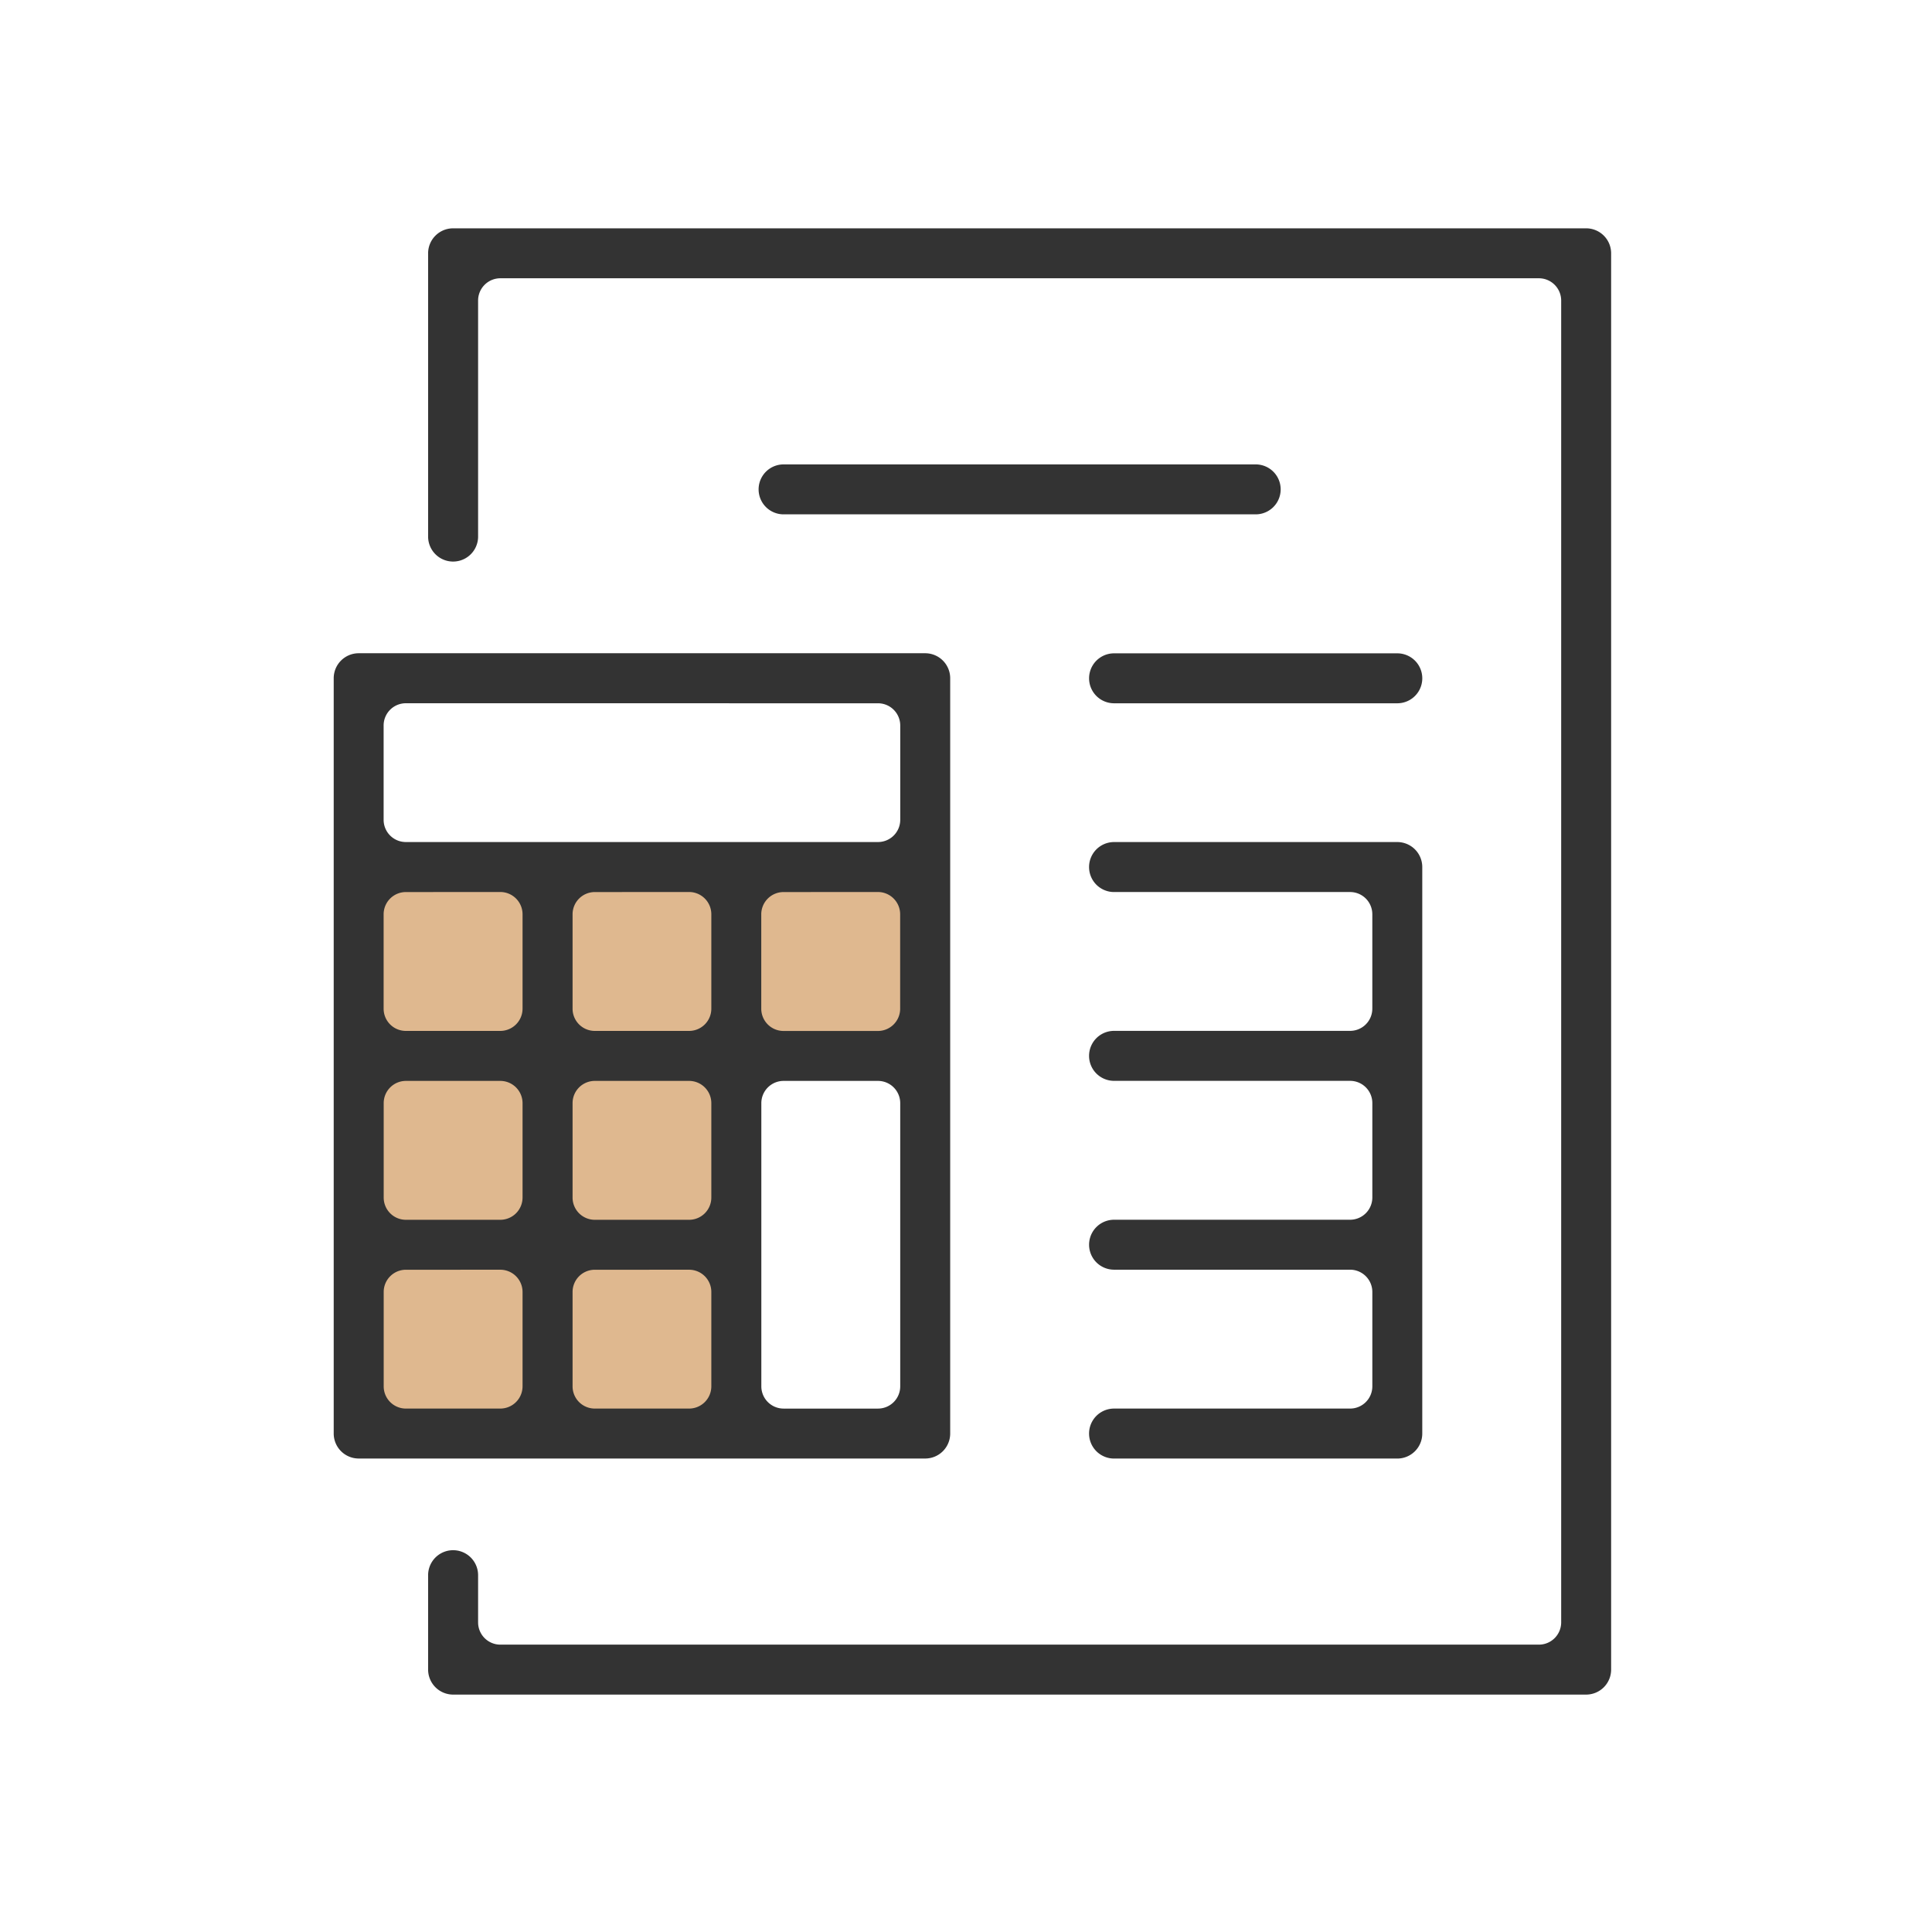
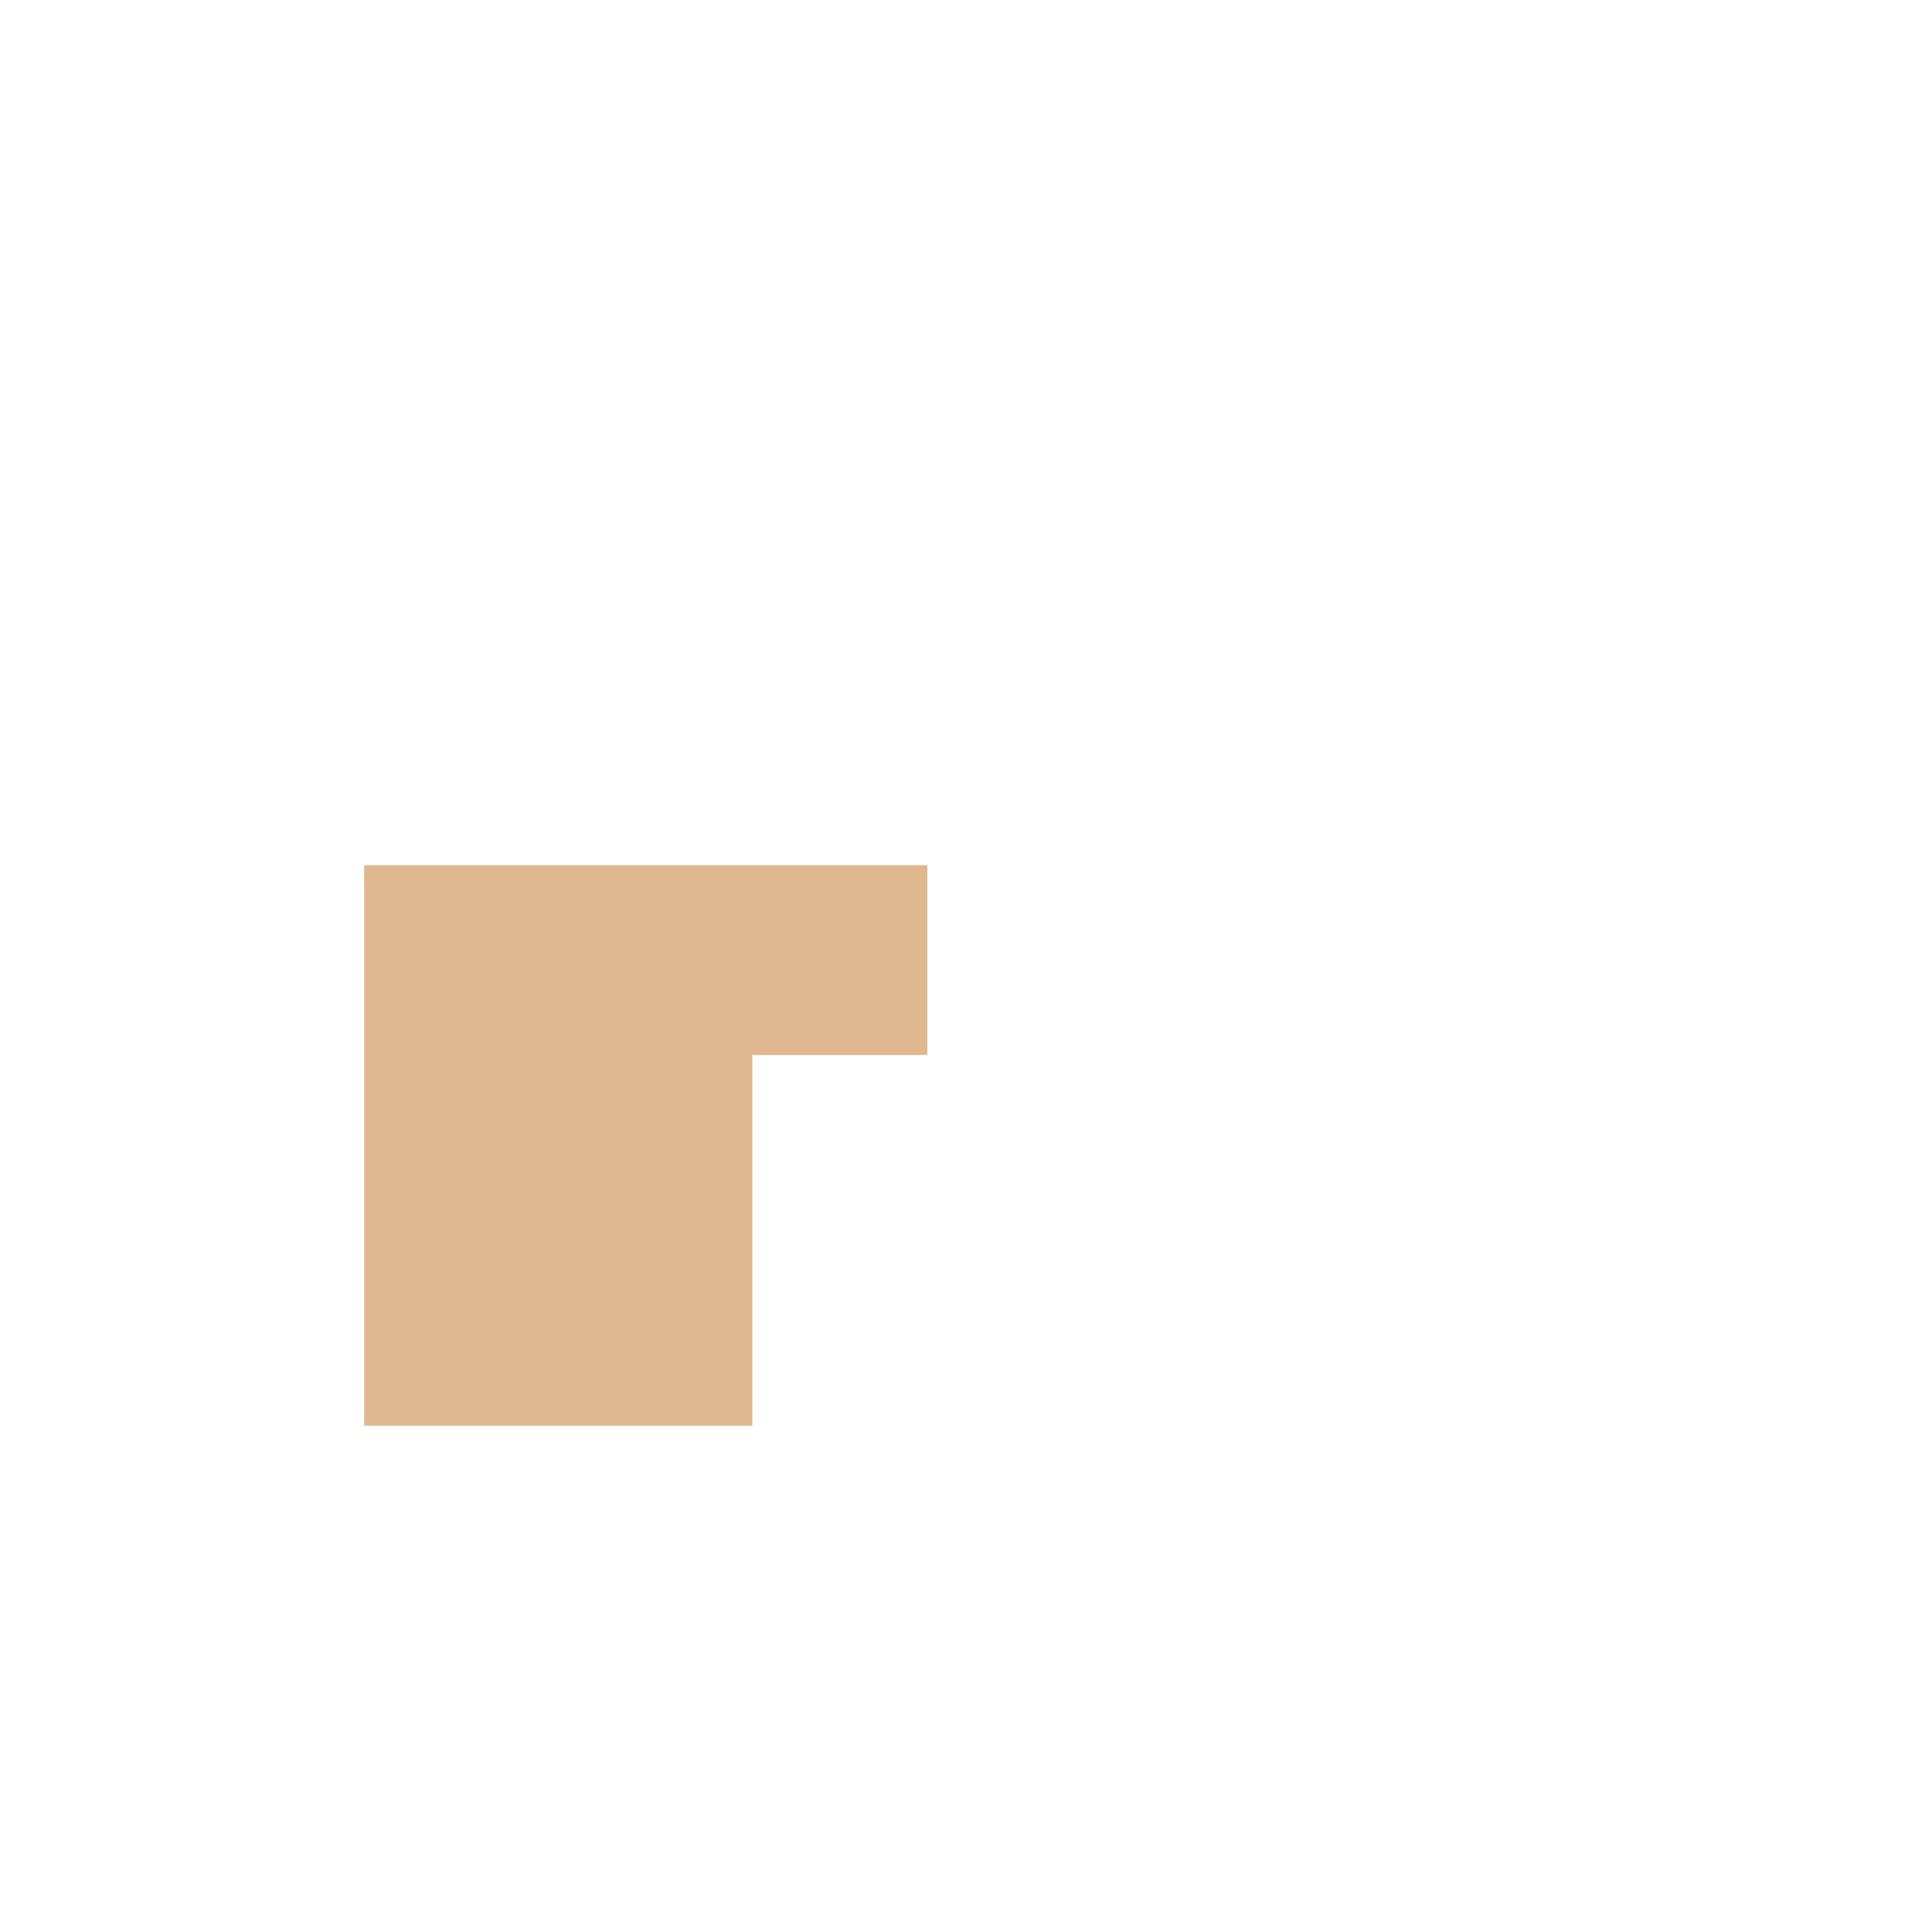
<svg xmlns="http://www.w3.org/2000/svg" width="110" height="110" viewBox="0 0 110 110">
  <defs>
    <clipPath id="clip-path">
      <rect id="矩形_5217" data-name="矩形 5217" width="110" height="110" transform="translate(1059 2710)" fill="rgba(255,255,255,0)" stroke="red" stroke-width="1" />
    </clipPath>
    <clipPath id="clip-path-2">
-       <rect id="矩形_5201" data-name="矩形 5201" width="72.731" height="83.483" fill="#333" />
-     </clipPath>
+       </clipPath>
  </defs>
  <g id="蒙版组_817" data-name="蒙版组 817" transform="translate(-1059 -2710)" clip-path="url(#clip-path)">
    <g id="组_4435" data-name="组 4435" transform="translate(1078 2723)">
      <path id="路径_6672" data-name="路径 6672" d="M.914,19.112V51.024h22.1V29.918H32.98V19.112Z" transform="translate(0.821 17.15)" fill="#dfb88f" />
      <g id="组_4434" data-name="组 4434">
        <g id="组_4433" data-name="组 4433" clip-path="url(#clip-path-2)">
-           <path id="路径_6673" data-name="路径 6673" d="M24.09,53.518a1.423,1.423,0,0,1,0-2.846H37.529a1.266,1.266,0,0,0,1.266-1.264V44.031a1.268,1.268,0,0,0-1.266-1.266H24.09a1.422,1.422,0,1,1,0-2.844H37.529a1.268,1.268,0,0,0,1.266-1.267V33.279a1.266,1.266,0,0,0-1.266-1.266H24.09a1.423,1.423,0,1,1,0-2.846H37.529A1.265,1.265,0,0,0,38.794,27.9V22.527a1.265,1.265,0,0,0-1.266-1.264H24.09a1.423,1.423,0,0,1,0-2.846H40.217a1.423,1.423,0,0,1,1.421,1.423V52.095a1.423,1.423,0,0,1-1.421,1.423Z" transform="translate(20.34 16.526)" fill="#333" />
          <path id="路径_6674" data-name="路径 6674" d="M24.09,15.6a1.422,1.422,0,1,1,0-2.844H40.217a1.422,1.422,0,0,1,0,2.844Z" transform="translate(20.34 11.442)" fill="#333" />
          <path id="路径_6675" data-name="路径 6675" d="M14.172,9.928a1.422,1.422,0,0,1,0-2.844h26.88a1.422,1.422,0,1,1,0,2.844Z" transform="translate(11.442 6.357)" fill="#333" />
          <path id="路径_6676" data-name="路径 6676" d="M1.423,58.6A1.424,1.424,0,0,1,0,57.179V14.172a1.423,1.423,0,0,1,1.423-1.421H33.678A1.423,1.423,0,0,1,35.1,14.172V57.179A1.423,1.423,0,0,1,33.678,58.6ZM25.614,37.1a1.269,1.269,0,0,0-1.267,1.266V54.493a1.268,1.268,0,0,0,1.267,1.264h5.375a1.266,1.266,0,0,0,1.266-1.264V38.363A1.268,1.268,0,0,0,30.989,37.1ZM14.862,47.852A1.265,1.265,0,0,0,13.6,49.117v5.375a1.264,1.264,0,0,0,1.264,1.264h5.375A1.266,1.266,0,0,0,21.5,54.493V49.117a1.266,1.266,0,0,0-1.266-1.266Zm-10.752,0a1.265,1.265,0,0,0-1.264,1.266v5.375A1.264,1.264,0,0,0,4.11,55.756H9.485a1.268,1.268,0,0,0,1.267-1.264V49.117a1.268,1.268,0,0,0-1.267-1.266ZM14.862,37.1A1.266,1.266,0,0,0,13.6,38.363v5.379a1.265,1.265,0,0,0,1.264,1.266h5.375A1.266,1.266,0,0,0,21.5,43.742V38.363A1.268,1.268,0,0,0,20.237,37.1ZM4.11,37.1a1.266,1.266,0,0,0-1.264,1.266v5.379A1.265,1.265,0,0,0,4.11,45.008H9.485a1.268,1.268,0,0,0,1.267-1.266V38.363A1.269,1.269,0,0,0,9.485,37.1Zm21.5-10.752a1.269,1.269,0,0,0-1.267,1.266v5.377a1.268,1.268,0,0,0,1.267,1.266h5.375a1.266,1.266,0,0,0,1.266-1.266V27.611a1.268,1.268,0,0,0-1.266-1.266Zm-10.752,0A1.266,1.266,0,0,0,13.6,27.611v5.377a1.265,1.265,0,0,0,1.264,1.266h5.375A1.266,1.266,0,0,0,21.5,32.988V27.611a1.268,1.268,0,0,0-1.266-1.266Zm-10.752,0a1.266,1.266,0,0,0-1.264,1.266v5.377A1.265,1.265,0,0,0,4.11,34.254H9.485a1.268,1.268,0,0,0,1.267-1.266V27.611a1.269,1.269,0,0,0-1.267-1.266Zm0-10.75a1.265,1.265,0,0,0-1.264,1.266v5.375A1.265,1.265,0,0,0,4.11,23.5h26.88a1.266,1.266,0,0,0,1.266-1.266V16.861A1.266,1.266,0,0,0,30.989,15.6Z" transform="translate(0 11.442)" fill="#333" />
          <path id="路径_6677" data-name="路径 6677" d="M4.256,83.483A1.425,1.425,0,0,1,2.833,82.06V76.685a1.423,1.423,0,0,1,2.846,0v2.687a1.268,1.268,0,0,0,1.264,1.267H66.079a1.269,1.269,0,0,0,1.266-1.267V4.11a1.269,1.269,0,0,0-1.266-1.266H6.943A1.267,1.267,0,0,0,5.679,4.11V17.55a1.423,1.423,0,0,1-2.846,0V1.421A1.423,1.423,0,0,1,4.256,0H68.768a1.423,1.423,0,0,1,1.421,1.421V82.06a1.424,1.424,0,0,1-1.421,1.423Z" transform="translate(2.542)" fill="#333" />
        </g>
      </g>
    </g>
  </g>
</svg>